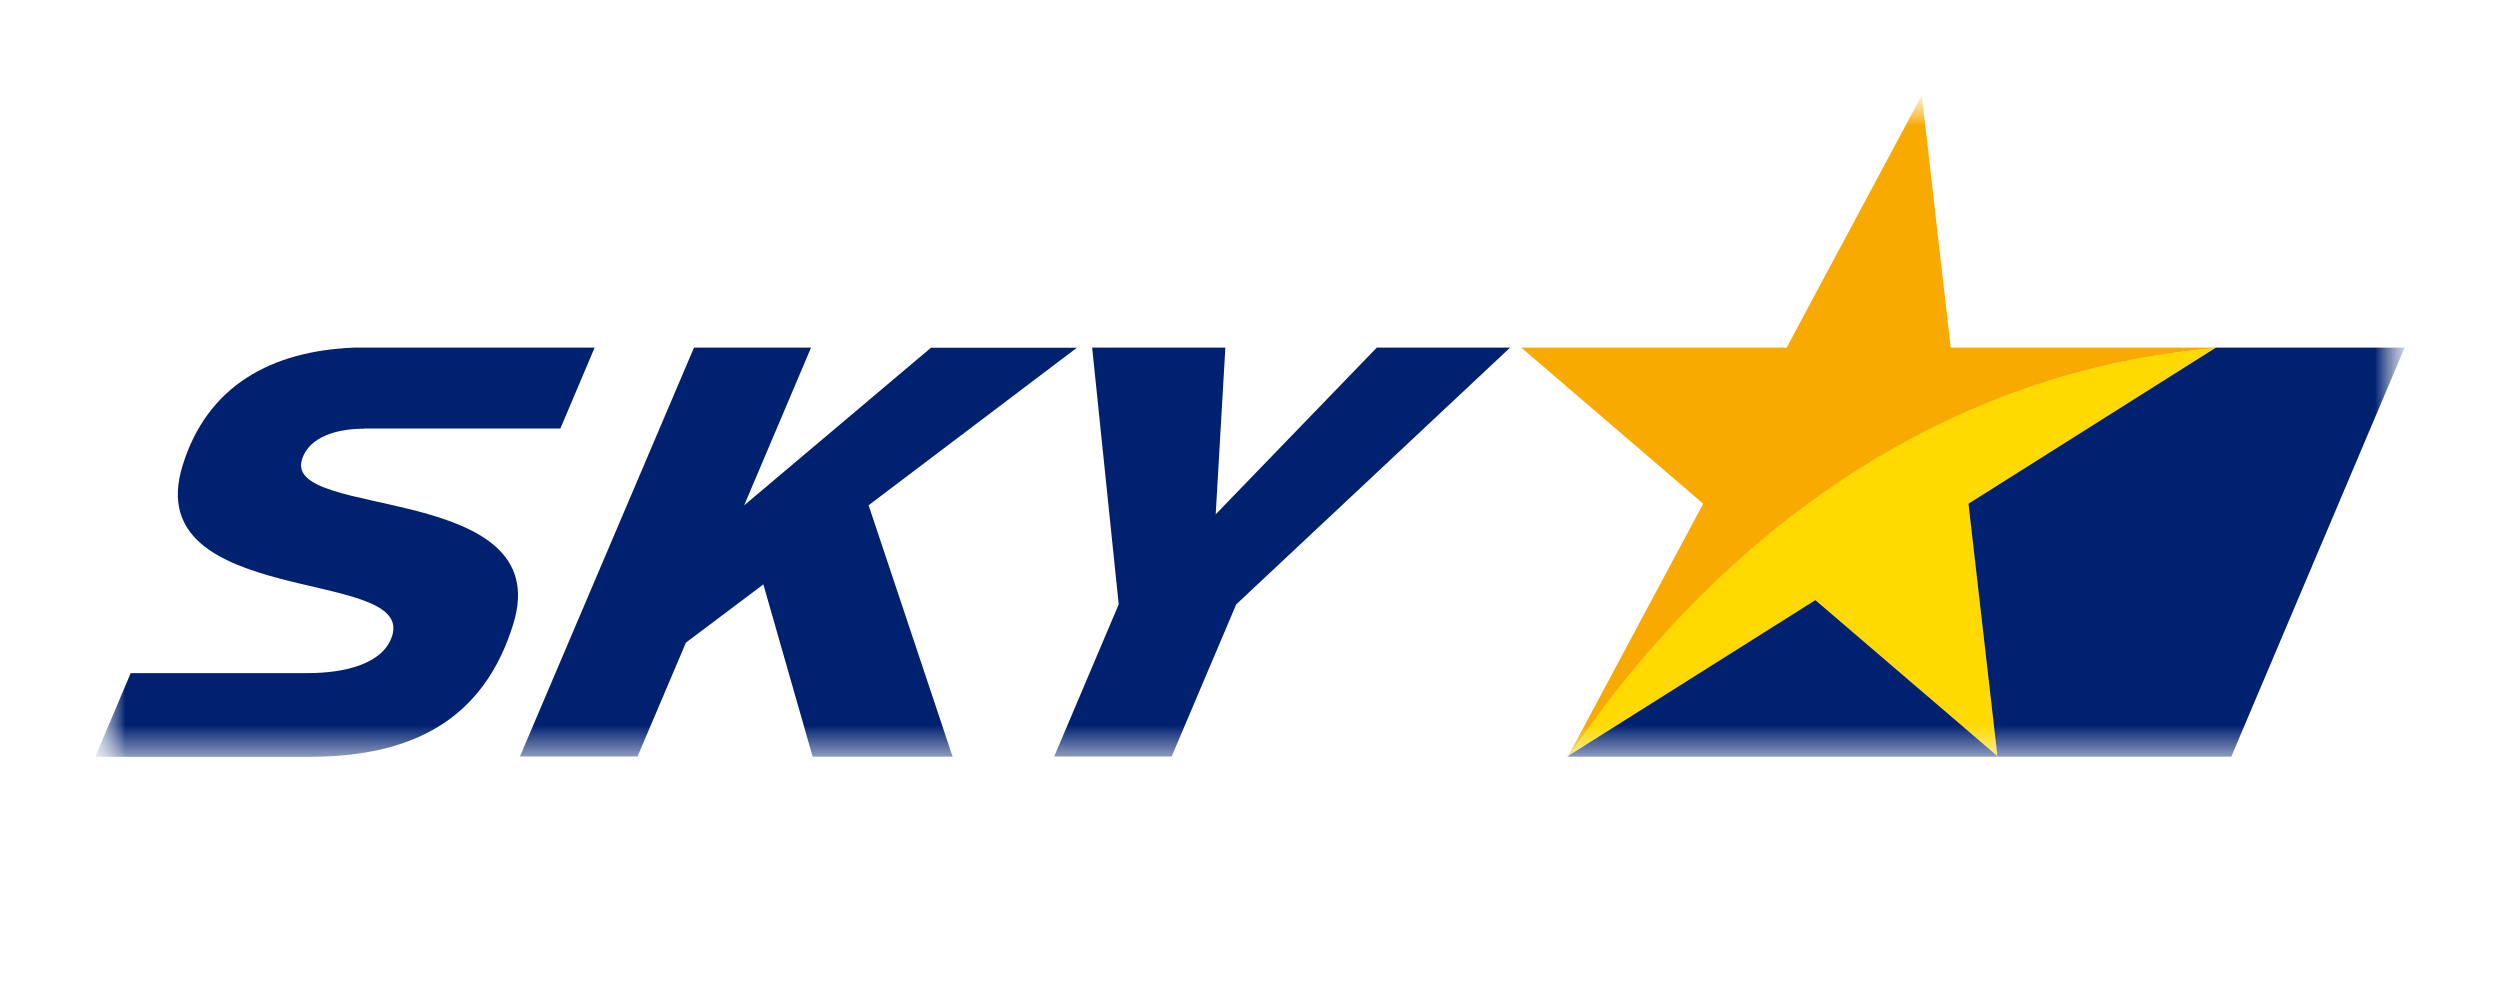
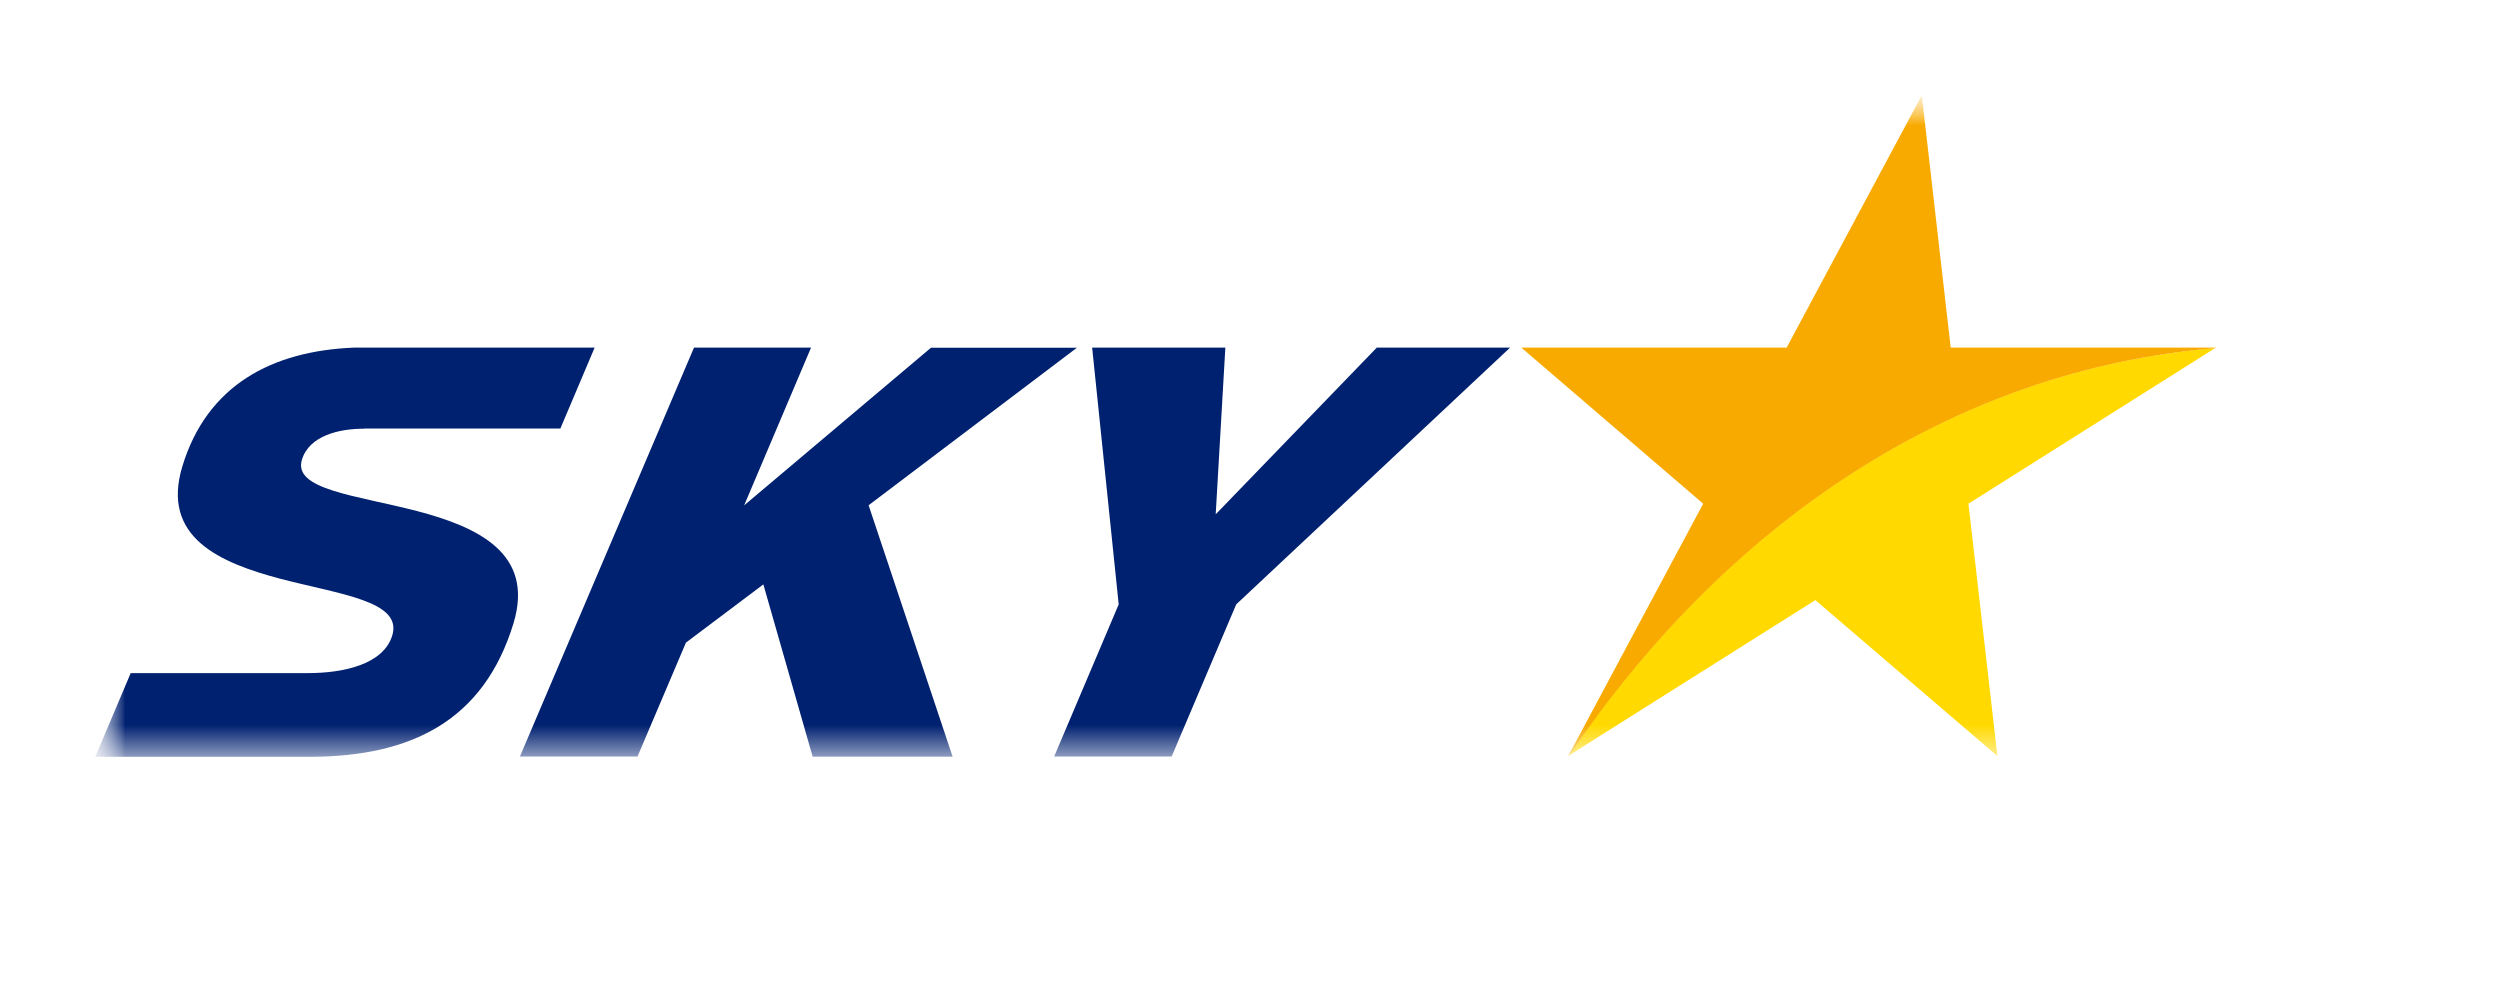
<svg xmlns="http://www.w3.org/2000/svg" width="50" height="20" viewBox="0 0 50 20" fill="none">
  <g clip-path="url(#clip0_133_1497)">
    <mask id="mask0_133_1497" style="mask-type:luminance" maskUnits="userSpaceOnUse" x="0" y="0" width="50" height="20">
      <path d="M50 0H0V20H50V0Z" fill="white" />
    </mask>
    <g mask="url(#mask0_133_1497)">
      <mask id="mask1_133_1497" style="mask-type:luminance" maskUnits="userSpaceOnUse" x="1" y="1" width="48" height="18">
        <path d="M48.095 1.905H1.905V18.095H48.095V1.905Z" fill="white" />
      </mask>
      <g mask="url(#mask1_133_1497)">
        <mask id="mask2_133_1497" style="mask-type:luminance" maskUnits="userSpaceOnUse" x="1" y="1" width="48" height="15">
          <path d="M48.095 1.905H1.905V15.136H48.095V1.905Z" fill="white" />
        </mask>
        <g mask="url(#mask2_133_1497)">
-           <path d="M39.948 15.121L39.369 10.074L44.302 6.962C39.038 7.402 34.524 10.467 31.374 15.112L36.307 12.002L39.948 15.121Z" fill="#FFD900" />
-           <path d="M44.319 6.952L44.302 6.962L39.369 10.074L39.948 15.121L36.307 12.002L31.372 15.112L31.355 15.121L31.348 15.133H44.626L48.093 6.952H44.317H44.319Z" fill="#002070" />
+           <path d="M39.948 15.121L39.369 10.074L44.302 6.962C39.038 7.402 34.524 10.467 31.374 15.112L36.307 12.002Z" fill="#FFD900" />
          <path d="M44.305 6.962L44.322 6.952H39.014L38.436 1.905L35.733 6.952H30.426L34.064 10.074L31.364 15.121L31.381 15.112C34.531 10.467 39.045 7.402 44.31 6.962" fill="#F8AA00" />
          <path d="M13.879 6.952H16.221L14.883 10.107L18.619 6.955H21.538L17.372 10.105L19.052 15.133H16.253L15.267 11.688L13.719 12.852L12.75 15.131H10.398L13.881 6.95L13.879 6.952Z" fill="#002070" />
          <path d="M24.724 12.088L23.433 15.131H21.083L22.374 12.088L21.843 6.952H24.507L24.314 10.286L27.536 6.952H30.202L24.724 12.088Z" fill="#002070" />
          <path d="M7.279 8.571H11.207L11.893 6.952H7.086C5.438 7.017 4.141 7.705 3.648 9.324C3.212 10.755 4.41 11.257 5.602 11.574C6.807 11.89 8.055 12.021 7.845 12.71C7.669 13.288 6.871 13.462 6.16 13.462H2.614L1.905 15.136H6.238C8.207 15.124 9.671 14.429 10.269 12.469C10.698 11.062 9.545 10.538 8.341 10.221C7.124 9.905 5.857 9.795 6.038 9.195C6.186 8.71 6.786 8.574 7.279 8.574" fill="#002070" />
        </g>
      </g>
    </g>
  </g>
  <defs>
    <clipPath id="clip0_133_1497">
      <rect width="50" height="20" fill="white" />
    </clipPath>
  </defs>
</svg>